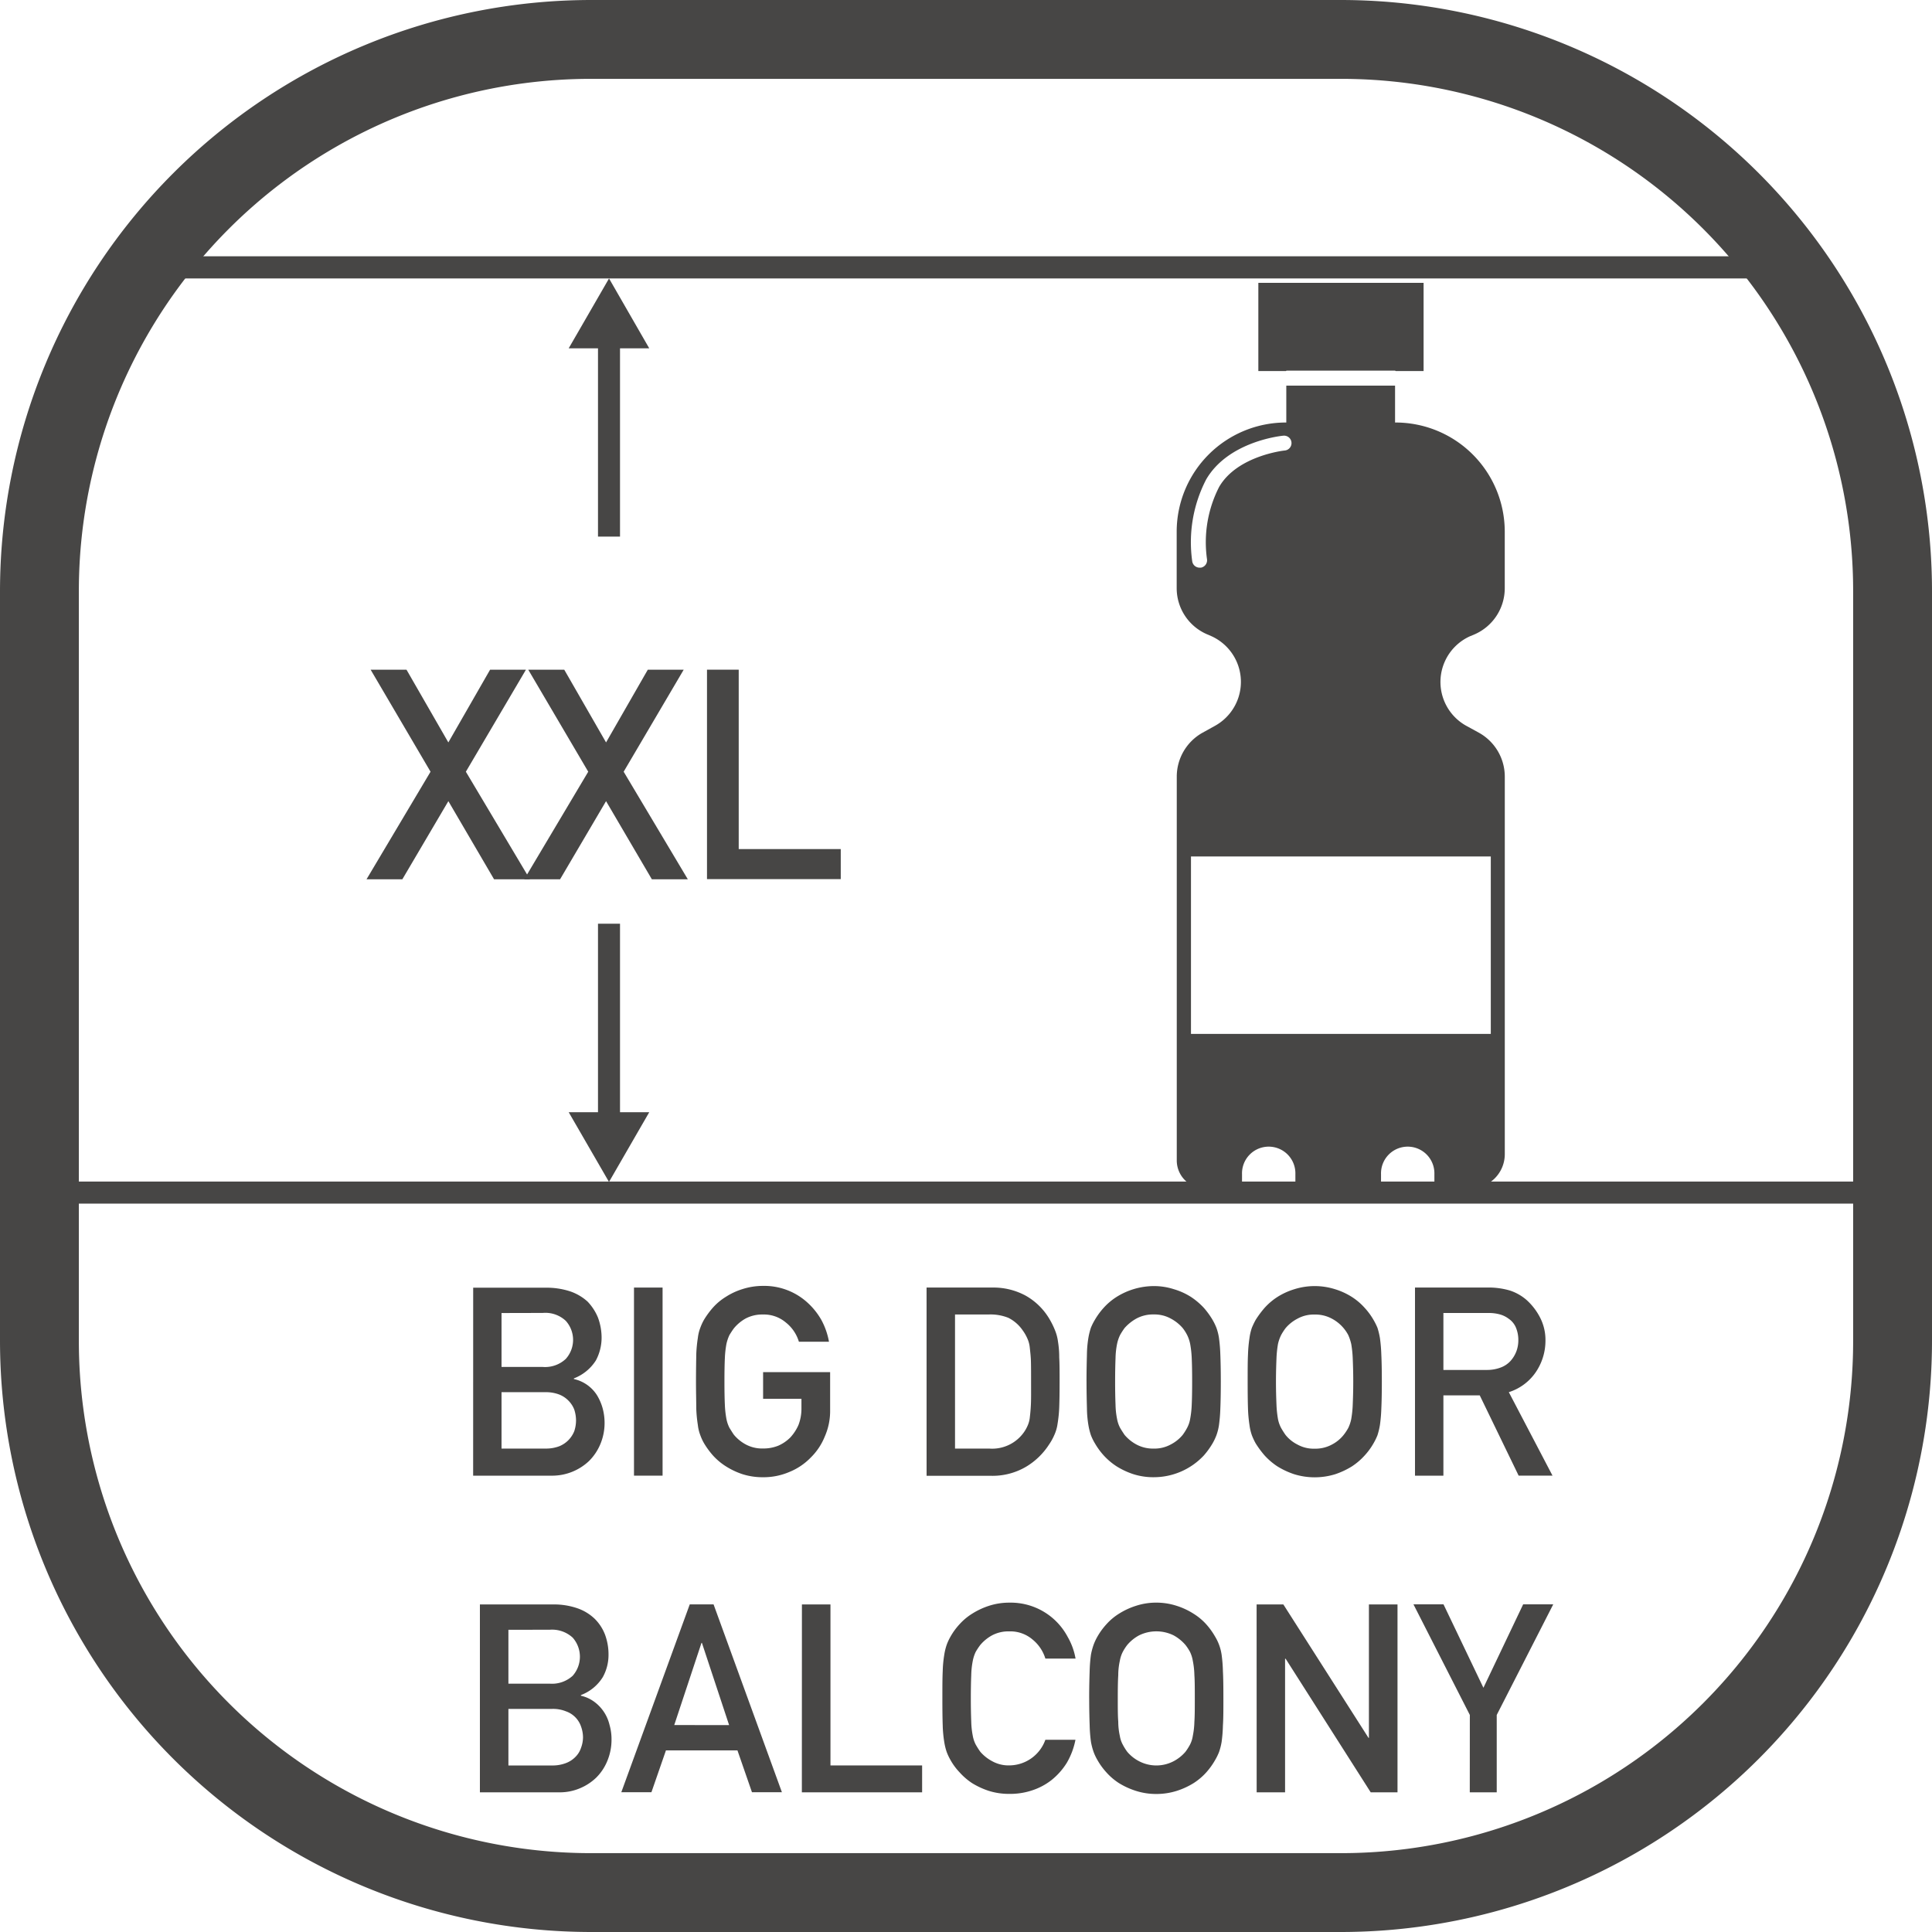
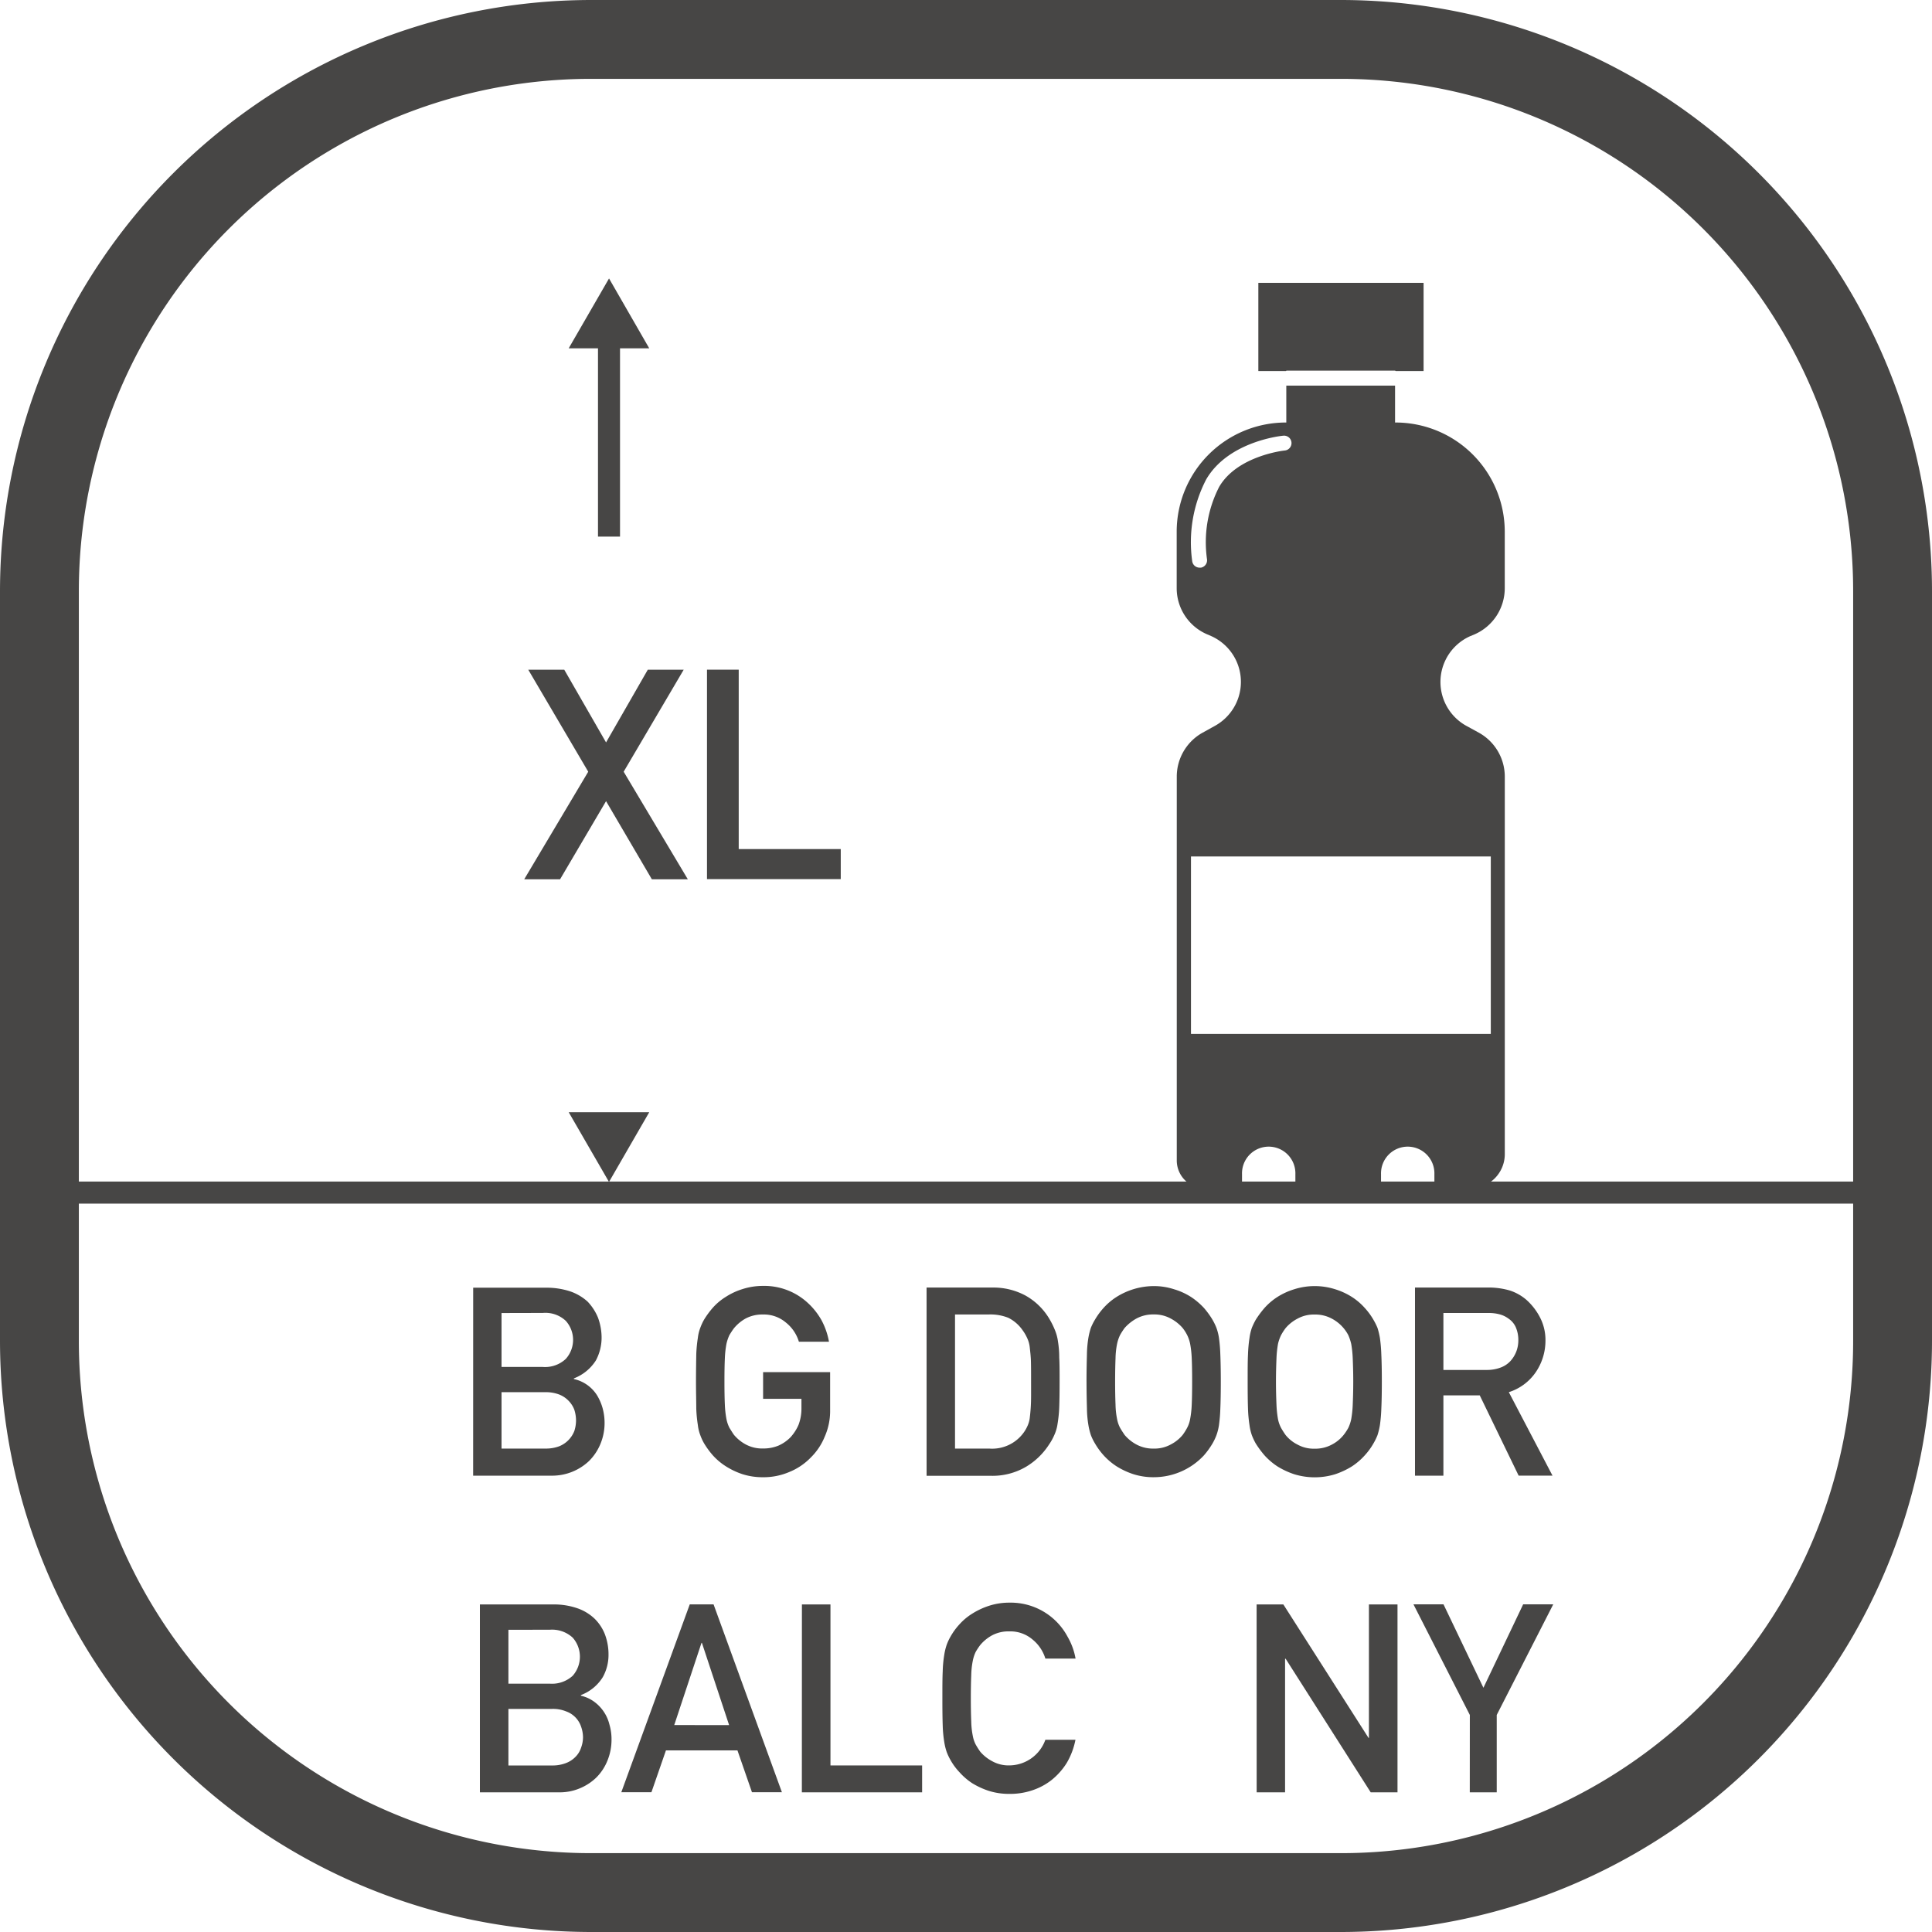
<svg xmlns="http://www.w3.org/2000/svg" width="98" height="98" viewBox="0 0 98 98">
  <g id="Large_storage_compartment_on_the_door" data-name="Large storage compartment on the door" transform="translate(-1015 -2585)">
    <path id="矩形_1860" data-name="矩形 1860" d="M30,4A25.975,25.975,0,0,0,4,30V68A25.975,25.975,0,0,0,30,94H68A25.975,25.975,0,0,0,94,68V30A25.975,25.975,0,0,0,68,4H30m0-4H68A30,30,0,0,1,98,30V68A30,30,0,0,1,68,98H30A30,30,0,0,1,0,68V30A30,30,0,0,1,30,0Z" transform="translate(1015 2585)" fill="#474645" />
    <g id="组_15988" data-name="组 15988" transform="translate(886.645 2263.754)">
-       <rect id="矩形_1435" data-name="矩形 1435" width="1.117" height="10.157" transform="translate(158.688 368.101)" fill="#474645" />
      <path id="路径_931" data-name="路径 931" d="M142.664,352.6l2.044,3.537,2.042-3.537Z" transform="translate(14.538 25.062)" fill="#474645" />
      <rect id="矩形_1436" data-name="矩形 1436" width="1.117" height="10.152" transform="translate(158.688 338.313)" fill="#474645" />
      <path id="路径_932" data-name="路径 932" d="M146.749,338.265l-2.039-3.544-2.046,3.544Z" transform="translate(14.538 0.649)" fill="#474645" />
      <path id="路径_933" data-name="路径 933" d="M140.616,356.36H144.3a3.849,3.849,0,0,1,1.233.185,2.529,2.529,0,0,1,.887.521,2.6,2.6,0,0,1,.528.816,2.946,2.946,0,0,1,.182,1.032,2.45,2.45,0,0,1-.289,1.133,2.285,2.285,0,0,1-1.117.913v.033a1.865,1.865,0,0,1,1.171.819,2.639,2.639,0,0,1,.286.658,2.853,2.853,0,0,1,.1.714,2.77,2.77,0,0,1-.218,1.119,2.629,2.629,0,0,1-.577.854,2.72,2.72,0,0,1-1.855.738h-4.017Zm1.438,1.285v2.735h2.094a1.533,1.533,0,0,0,1.164-.407,1.443,1.443,0,0,0,0-1.933,1.512,1.512,0,0,0-1.164-.4Zm0,4.015v2.86h2.224a1.9,1.9,0,0,0,.7-.116,1.372,1.372,0,0,0,.767-.771,1.746,1.746,0,0,0,.088-.544,1.814,1.814,0,0,0-.088-.542,1.31,1.31,0,0,0-.289-.45,1.336,1.336,0,0,0-.478-.319,1.9,1.9,0,0,0-.7-.118Z" transform="translate(11.741 30.204)" fill="#474645" />
-       <rect id="矩形_1437" data-name="矩形 1437" width="1.45" height="9.541" transform="translate(160.514 386.557)" fill="#474645" />
      <path id="路径_934" data-name="路径 934" d="M148.8,360.693h3.4v1.938a3.2,3.2,0,0,1-.27,1.325,3.136,3.136,0,0,1-.717,1.074,3.17,3.17,0,0,1-1.086.729,3.316,3.316,0,0,1-1.332.265,3.39,3.39,0,0,1-1.039-.154,3.812,3.812,0,0,1-.845-.4,3.161,3.161,0,0,1-.655-.551,4.171,4.171,0,0,1-.452-.618,2.507,2.507,0,0,1-.189-.409,2.072,2.072,0,0,1-.125-.518,6.792,6.792,0,0,1-.08-.835c0-.343-.014-.8-.014-1.372s.009-1.022.014-1.37a6.936,6.936,0,0,1,.08-.838,2.075,2.075,0,0,1,.125-.516,2.7,2.7,0,0,1,.189-.409,4.283,4.283,0,0,1,.452-.615,2.936,2.936,0,0,1,.655-.546,3.428,3.428,0,0,1,.845-.393,3.387,3.387,0,0,1,1.039-.161,3.25,3.25,0,0,1,2.24.833,3.557,3.557,0,0,1,.724.9,3.68,3.68,0,0,1,.383,1.1h-1.526a1.965,1.965,0,0,0-.66-.975,1.719,1.719,0,0,0-1.162-.407,1.8,1.8,0,0,0-.875.2,2.083,2.083,0,0,0-.6.5c-.088.116-.154.227-.225.338a2.166,2.166,0,0,0-.154.454,5.122,5.122,0,0,0-.08.726c-.014.3-.021.691-.021,1.178s.007.882.021,1.178a4.964,4.964,0,0,0,.08.724,1.721,1.721,0,0,0,.154.452c.071.111.137.225.225.35a2.028,2.028,0,0,0,.6.49,1.748,1.748,0,0,0,.875.206,2.007,2.007,0,0,0,.771-.14,1.963,1.963,0,0,0,.617-.421,2.271,2.271,0,0,0,.414-.636,2.311,2.311,0,0,0,.149-.823v-.5H148.8Z" transform="translate(18.263 30.154)" fill="#474645" />
      <path id="路径_935" data-name="路径 935" d="M150.337,356.357h3.333a3.422,3.422,0,0,1,1.7.414,3.256,3.256,0,0,1,1.211,1.2,4.117,4.117,0,0,1,.272.556,2.31,2.31,0,0,1,.151.577,4.953,4.953,0,0,1,.062.8c.019.322.019.726.019,1.226,0,.544-.007.977-.019,1.306a6.692,6.692,0,0,1-.085.835,2.024,2.024,0,0,1-.163.563,2.777,2.777,0,0,1-.272.49,3.544,3.544,0,0,1-1.162,1.122,3.354,3.354,0,0,1-1.805.459h-3.241Zm1.443,8.167h1.729a1.97,1.97,0,0,0,1.77-.833,1.889,1.889,0,0,0,.192-.348,1.38,1.38,0,0,0,.106-.428c.021-.173.043-.4.054-.672s.007-.62.007-1.062,0-.781-.007-1.062-.038-.52-.059-.717a1.464,1.464,0,0,0-.13-.478,2.195,2.195,0,0,0-.232-.4,1.935,1.935,0,0,0-.724-.632,2.436,2.436,0,0,0-.977-.17H151.78Z" transform="translate(25.018 30.2)" fill="#474645" />
      <path id="路径_936" data-name="路径 936" d="M153.766,361.171c0-.565.012-1.032.021-1.37a5.586,5.586,0,0,1,.073-.84,3.438,3.438,0,0,1,.128-.518,2.856,2.856,0,0,1,.2-.4,3.647,3.647,0,0,1,.45-.615,3.171,3.171,0,0,1,.646-.546,3.583,3.583,0,0,1,1.893-.554,3.293,3.293,0,0,1,1.029.161,3.357,3.357,0,0,1,.864.393,3.585,3.585,0,0,1,.644.546,4.06,4.06,0,0,1,.447.615,3.1,3.1,0,0,1,.194.4,2.727,2.727,0,0,1,.13.518,7.92,7.92,0,0,1,.069.84c.014.338.024.8.024,1.37s-.009,1.029-.024,1.379a7.712,7.712,0,0,1-.069.828,2.638,2.638,0,0,1-.13.518,2.768,2.768,0,0,1-.194.409,3.961,3.961,0,0,1-.447.618,3.474,3.474,0,0,1-2.536,1.1,3.322,3.322,0,0,1-1.041-.156,3.858,3.858,0,0,1-.852-.4,3.339,3.339,0,0,1-.646-.549,3.569,3.569,0,0,1-.45-.618,2.563,2.563,0,0,1-.2-.409,3.3,3.3,0,0,1-.128-.518,5.438,5.438,0,0,1-.073-.828c-.009-.35-.021-.8-.021-1.379m1.45,0c0,.5.009.882.021,1.178a3.949,3.949,0,0,0,.078.724,1.564,1.564,0,0,0,.154.452c.064.111.137.225.227.357a2.075,2.075,0,0,0,.594.483,1.771,1.771,0,0,0,.882.211,1.719,1.719,0,0,0,.871-.211,1.912,1.912,0,0,0,.6-.483,2.857,2.857,0,0,0,.225-.357,1.5,1.5,0,0,0,.154-.452,4.964,4.964,0,0,0,.08-.724c.014-.3.021-.679.021-1.178s-.007-.883-.021-1.178a5.082,5.082,0,0,0-.08-.726,1.821,1.821,0,0,0-.154-.454,2.17,2.17,0,0,0-.225-.352,2.083,2.083,0,0,0-.6-.478,1.719,1.719,0,0,0-.871-.211,1.771,1.771,0,0,0-.882.211,2.28,2.28,0,0,0-.594.478,3.5,3.5,0,0,0-.227.352,1.923,1.923,0,0,0-.154.454,4.029,4.029,0,0,0-.078.726c-.012.3-.021.691-.021,1.178" transform="translate(29.702 30.154)" fill="#474645" />
      <path id="路径_937" data-name="路径 937" d="M157.221,361.171c0-.565,0-1.032.017-1.37a7.129,7.129,0,0,1,.076-.84,2.632,2.632,0,0,1,.121-.518,3.824,3.824,0,0,1,.192-.4,4.958,4.958,0,0,1,.457-.615,3.219,3.219,0,0,1,.643-.546,3.5,3.5,0,0,1,.856-.393,3.433,3.433,0,0,1,2.077,0,3.505,3.505,0,0,1,.852.393,3.139,3.139,0,0,1,.641.546,3.42,3.42,0,0,1,.452.615,3.477,3.477,0,0,1,.2.4,3.794,3.794,0,0,1,.125.518,7.845,7.845,0,0,1,.071.84c.017.338.026.8.026,1.37s-.009,1.029-.026,1.379a7.636,7.636,0,0,1-.071.828,3.627,3.627,0,0,1-.125.518,3.051,3.051,0,0,1-.2.409,3.353,3.353,0,0,1-.452.618,3.306,3.306,0,0,1-.641.549,4.017,4.017,0,0,1-.852.4,3.531,3.531,0,0,1-2.077,0,4,4,0,0,1-.856-.4,3.394,3.394,0,0,1-.643-.549,4.8,4.8,0,0,1-.457-.618,3.308,3.308,0,0,1-.192-.409,2.555,2.555,0,0,1-.121-.518,6.941,6.941,0,0,1-.076-.828c-.012-.35-.017-.8-.017-1.379m1.436,0c0,.5.014.882.026,1.178a5.412,5.412,0,0,0,.076.724,1.626,1.626,0,0,0,.159.452,4.1,4.1,0,0,0,.227.357,1.827,1.827,0,0,0,.6.483,1.7,1.7,0,0,0,.873.211,1.763,1.763,0,0,0,.88-.211,1.853,1.853,0,0,0,.589-.483,2.571,2.571,0,0,0,.237-.357,1.923,1.923,0,0,0,.151-.452,5.422,5.422,0,0,0,.076-.724c.012-.3.026-.679.026-1.178s-.014-.883-.026-1.178a5.556,5.556,0,0,0-.076-.726,2.485,2.485,0,0,0-.151-.454,1.994,1.994,0,0,0-.826-.83,1.762,1.762,0,0,0-.88-.211,1.7,1.7,0,0,0-.873.211,1.979,1.979,0,0,0-.6.478,2.83,2.83,0,0,0-.227.352,2.026,2.026,0,0,0-.159.454,5.542,5.542,0,0,0-.076.726c-.012.3-.026.691-.026,1.178" transform="translate(34.421 30.154)" fill="#474645" />
      <path id="路径_938" data-name="路径 938" d="M160.809,356.356h3.717a3.835,3.835,0,0,1,1.086.149,2.445,2.445,0,0,1,.861.487,3.1,3.1,0,0,1,.672.871,2.471,2.471,0,0,1,.282,1.166,2.838,2.838,0,0,1-.494,1.625,2.605,2.605,0,0,1-1.365,1.01l2.217,4.235h-1.718l-1.973-4.072H162.25V365.9h-1.441Zm1.441,4.181h2.186a1.952,1.952,0,0,0,.715-.121,1.275,1.275,0,0,0,.5-.331,1.581,1.581,0,0,0,.3-.49,1.6,1.6,0,0,0,.1-.565,1.625,1.625,0,0,0-.13-.66,1.023,1.023,0,0,0-.357-.428,1.315,1.315,0,0,0-.442-.22,2.081,2.081,0,0,0-.613-.073H162.25Z" transform="translate(39.321 30.199)" fill="#474645" />
      <path id="路径_939" data-name="路径 939" d="M140.76,363.151h3.7a3.634,3.634,0,0,1,1.225.187,2.4,2.4,0,0,1,.887.53,2.275,2.275,0,0,1,.532.807,2.9,2.9,0,0,1,.18,1.034,2.314,2.314,0,0,1-.289,1.126,2.229,2.229,0,0,1-1.112.913v.033a1.81,1.81,0,0,1,.684.312,2.035,2.035,0,0,1,.769,1.171,2.586,2.586,0,0,1,.1.712,2.8,2.8,0,0,1-.215,1.117,2.533,2.533,0,0,1-.573.854,2.671,2.671,0,0,1-.847.542,2.614,2.614,0,0,1-1.013.192H140.76Zm1.446,1.285v2.733H144.3a1.553,1.553,0,0,0,1.166-.4,1.46,1.46,0,0,0,0-1.935,1.543,1.543,0,0,0-1.166-.4Zm0,4.013v2.87h2.229a1.879,1.879,0,0,0,.693-.123,1.33,1.33,0,0,0,.483-.317,1.155,1.155,0,0,0,.279-.457,1.542,1.542,0,0,0,.1-.535,1.638,1.638,0,0,0-.1-.544,1.236,1.236,0,0,0-.762-.769,1.745,1.745,0,0,0-.693-.125Z" transform="translate(11.938 39.48)" fill="#474645" />
      <path id="路径_940" data-name="路径 940" d="M149.683,370.555h-3.627l-.736,2.122h-1.528l3.471-9.527h1.209l3.466,9.527h-1.519Zm-.423-1.282-1.38-4.173h-.021l-1.382,4.169Z" transform="translate(16.079 39.479)" fill="#474645" />
      <path id="路径_941" data-name="路径 941" d="M147.664,363.151h1.448v8.167h4.649v1.363h-6.1Z" transform="translate(21.368 39.479)" fill="#474645" />
      <path id="路径_942" data-name="路径 942" d="M157.426,370.067a3.7,3.7,0,0,1-.445,1.178,3.449,3.449,0,0,1-.764.861,3.2,3.2,0,0,1-.984.525,3.5,3.5,0,0,1-1.157.18,3.39,3.39,0,0,1-1.039-.151,3.963,3.963,0,0,1-.852-.393,3.259,3.259,0,0,1-.643-.556,3.056,3.056,0,0,1-.452-.613,2.75,2.75,0,0,1-.194-.409,2.976,2.976,0,0,1-.125-.511,6.131,6.131,0,0,1-.078-.838q-.018-.514-.017-1.372c0-.572,0-1.024.017-1.377a6.013,6.013,0,0,1,.078-.833,2.953,2.953,0,0,1,.125-.513,2.68,2.68,0,0,1,.194-.414,3.3,3.3,0,0,1,.452-.62,2.972,2.972,0,0,1,.643-.539,3.76,3.76,0,0,1,.852-.4,3.318,3.318,0,0,1,1.039-.161,3.267,3.267,0,0,1,2.955,1.736,3.355,3.355,0,0,1,.4,1.1H155.9a2,2,0,0,0-.655-.97,1.733,1.733,0,0,0-1.169-.409,1.777,1.777,0,0,0-.878.2,2.1,2.1,0,0,0-.6.49,3.364,3.364,0,0,0-.229.345,1.862,1.862,0,0,0-.151.459,4.175,4.175,0,0,0-.078.726c-.012.286-.021.681-.021,1.178s.009.878.021,1.178a4.141,4.141,0,0,0,.078.722,1.557,1.557,0,0,0,.151.447,4.075,4.075,0,0,0,.229.36,2.071,2.071,0,0,0,.6.478,1.706,1.706,0,0,0,.878.215,1.954,1.954,0,0,0,1.824-1.3Z" transform="translate(25.481 39.429)" fill="#474645" />
-       <path id="路径_943" data-name="路径 943" d="M153.823,367.97c0-.575.012-1.034.024-1.377a7.446,7.446,0,0,1,.066-.84,3.333,3.333,0,0,1,.135-.506,2.789,2.789,0,0,1,.194-.414,3.416,3.416,0,0,1,.445-.613,2.93,2.93,0,0,1,.646-.546,3.669,3.669,0,0,1,.859-.4,3.288,3.288,0,0,1,1.034-.163,3.34,3.34,0,0,1,1.039.163,3.633,3.633,0,0,1,.854.4,2.957,2.957,0,0,1,.651.546,3.624,3.624,0,0,1,.44.613,2.457,2.457,0,0,1,.331.92,7.446,7.446,0,0,1,.066.84c.019.343.024.8.024,1.377s0,1.029-.024,1.372a7.3,7.3,0,0,1-.066.835,3.077,3.077,0,0,1-.13.511,2.829,2.829,0,0,1-.2.409,3.636,3.636,0,0,1-.44.615,3.121,3.121,0,0,1-.651.554,3.823,3.823,0,0,1-.854.393,3.411,3.411,0,0,1-1.039.158,3.358,3.358,0,0,1-1.034-.158,3.861,3.861,0,0,1-.859-.393,3.1,3.1,0,0,1-.646-.554,3.424,3.424,0,0,1-.445-.615,2.544,2.544,0,0,1-.194-.409,3.267,3.267,0,0,1-.135-.511,7.3,7.3,0,0,1-.066-.835c-.012-.343-.024-.8-.024-1.372m1.45,0c0,.49,0,.878.024,1.178a3.367,3.367,0,0,0,.08.722,1.387,1.387,0,0,0,.151.447,2.831,2.831,0,0,0,.225.36,1.964,1.964,0,0,0,.6.478,1.892,1.892,0,0,0,1.753,0,2.047,2.047,0,0,0,.6-.478,2.909,2.909,0,0,0,.229-.36,1.458,1.458,0,0,0,.144-.447,4.111,4.111,0,0,0,.08-.722c.021-.3.021-.688.021-1.178s0-.892-.021-1.176a4.1,4.1,0,0,0-.08-.731,1.675,1.675,0,0,0-.144-.457,2.508,2.508,0,0,0-.229-.348,2.151,2.151,0,0,0-.6-.487,1.99,1.99,0,0,0-1.753,0,2.062,2.062,0,0,0-.6.487,2.449,2.449,0,0,0-.225.348,1.589,1.589,0,0,0-.151.457,3.376,3.376,0,0,0-.08.731c-.019.284-.024.679-.024,1.176" transform="translate(29.78 39.428)" fill="#474645" />
      <path id="路径_944" data-name="路径 944" d="M157.413,363.151h1.356l4.32,6.769h.021v-6.769h1.45v9.53H163.2l-4.315-6.776h-.028v6.776h-1.441Z" transform="translate(34.683 39.479)" fill="#474645" />
      <path id="路径_945" data-name="路径 945" d="M163.636,368.76l-2.86-5.612H162.3l2.025,4.233,2.016-4.233h1.526L165,368.76v3.923h-1.367Z" transform="translate(39.276 39.477)" fill="#474645" />
-       <path id="路径_946" data-name="路径 946" d="M142.481,349.777l-2.335,3.965h-1.817l3.248-5.458-3.038-5.174h1.819l2.122,3.688,2.117-3.688h1.819l-3.047,5.174,3.251,5.458H144.8Z" transform="translate(8.617 12.107)" fill="#474645" />
      <path id="路径_947" data-name="路径 947" d="M145.862,349.777l-2.333,3.965H141.71l3.248-5.458-3.042-5.174h1.826l2.12,3.688,2.117-3.688H149.8l-3.045,5.174,3.255,5.458h-1.824Z" transform="translate(13.235 12.107)" fill="#474645" />
      <path id="路径_948" data-name="路径 948" d="M145.629,343.109h1.609v9.1h5.176v1.524h-6.785Z" transform="translate(18.588 12.106)" fill="#474645" />
-       <path id="路径_951" data-name="路径 951" d="M4,0H87.088V1.124H4Z" transform="translate(132.02 334.246)" fill="#474645" />
      <rect id="矩形_1439" data-name="矩形 1439" width="91.088" height="1.119" transform="translate(132.02 381.18)" fill="#474645" />
      <path id="路径_949" data-name="路径 949" d="M158.881,339.27h5.505c.014,0,.017.019.031.019h1.415v-4.474H157.45v4.474h1.4c.012,0,.014-.019.035-.019" transform="translate(34.734 0.777)" fill="#474645" />
      <path id="路径_950" data-name="路径 950" d="M170.6,349.721l.22-.092a2.553,2.553,0,0,0,1.521-2.326v-2.9a5.54,5.54,0,0,0-5.564-5.515v-1.871H161.26v1.871A5.54,5.54,0,0,0,155.7,344.4v2.9a2.547,2.547,0,0,0,1.531,2.326l.213.092a2.545,2.545,0,0,1,.225,4.54l-.665.369a2.552,2.552,0,0,0-1.3,2.217v19.49a1.415,1.415,0,0,0,1.422,1.4h1.888v-.724a1.354,1.354,0,1,1,2.707,0v.724h4.344v-.724a1.354,1.354,0,1,1,2.707,0v.724h1.83a1.734,1.734,0,0,0,1.741-1.727V356.847a2.55,2.55,0,0,0-1.3-2.217l-.674-.369a2.543,2.543,0,0,1,.229-4.54m-12.745-7.566a6.156,6.156,0,0,0-.617,3.655.381.381,0,0,1-.305.44h-.071a.377.377,0,0,1-.371-.317,6.916,6.916,0,0,1,.705-4.154c1.119-1.933,3.8-2.214,3.913-2.222a.377.377,0,1,1,.08.75c-.028,0-2.413.26-3.334,1.848M171.633,369.9H156.425v-9h15.208Z" transform="translate(32.342 3.79)" fill="#474645" />
    </g>
  </g>
</svg>